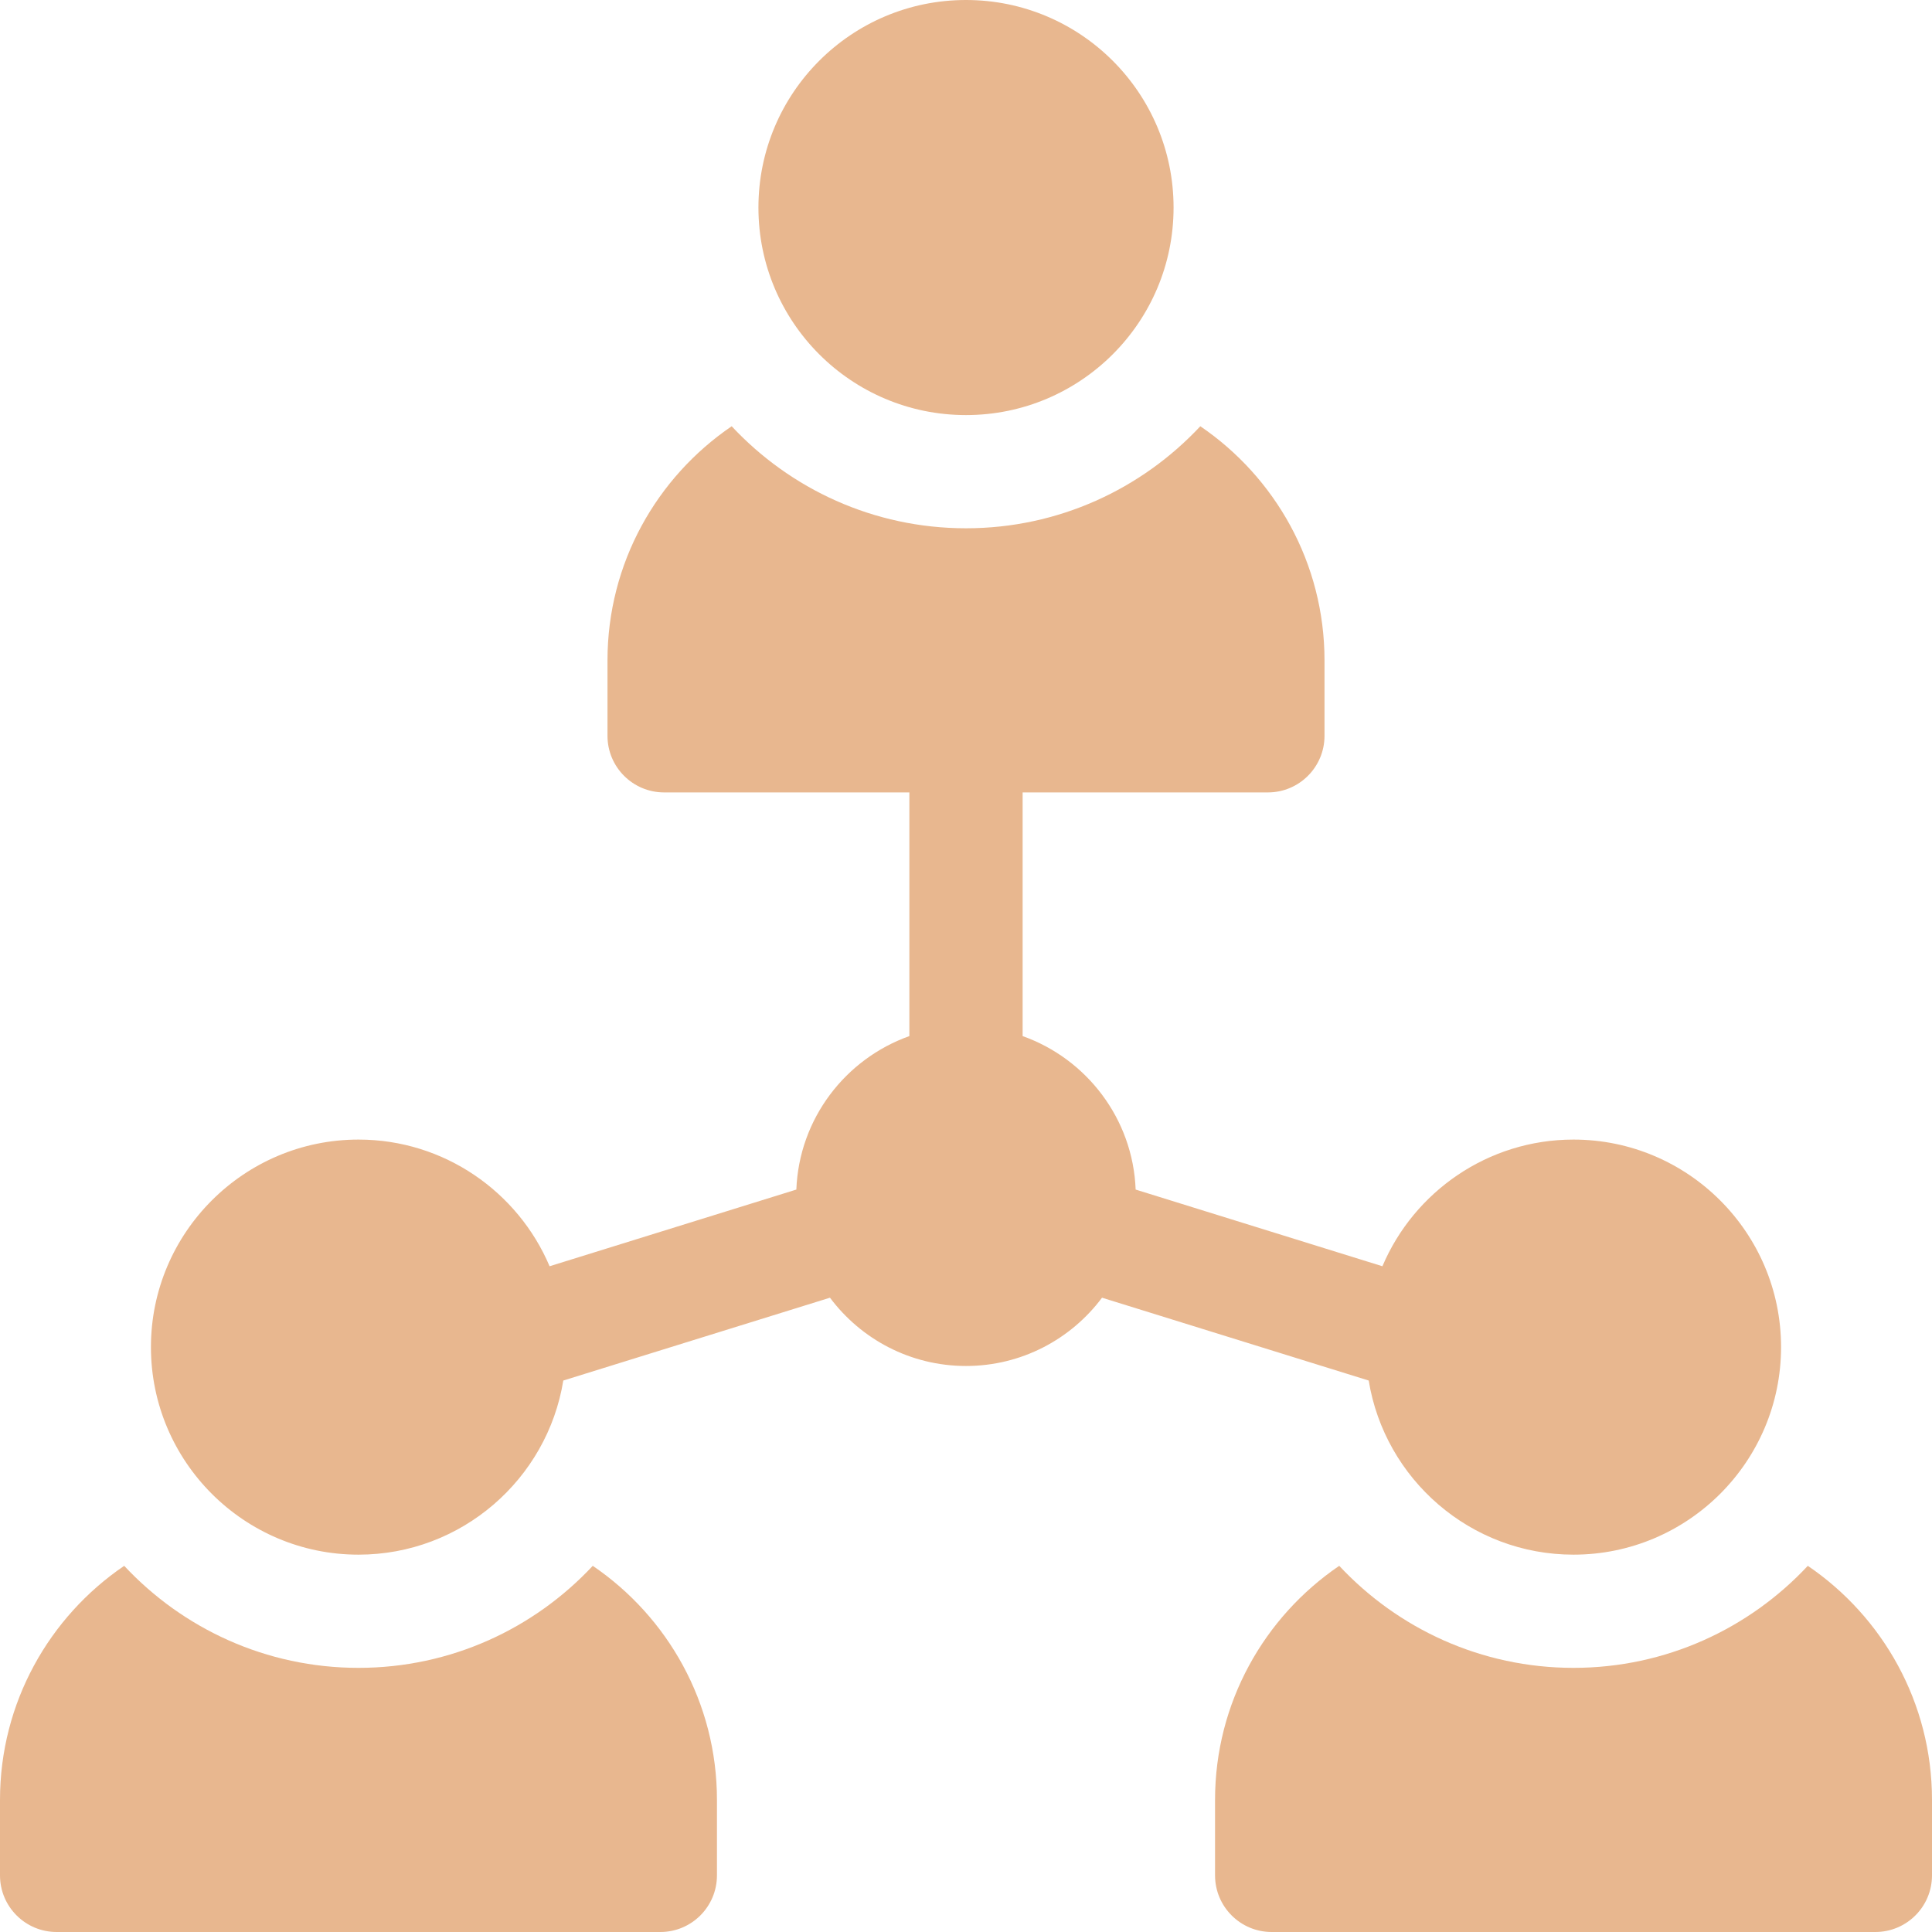
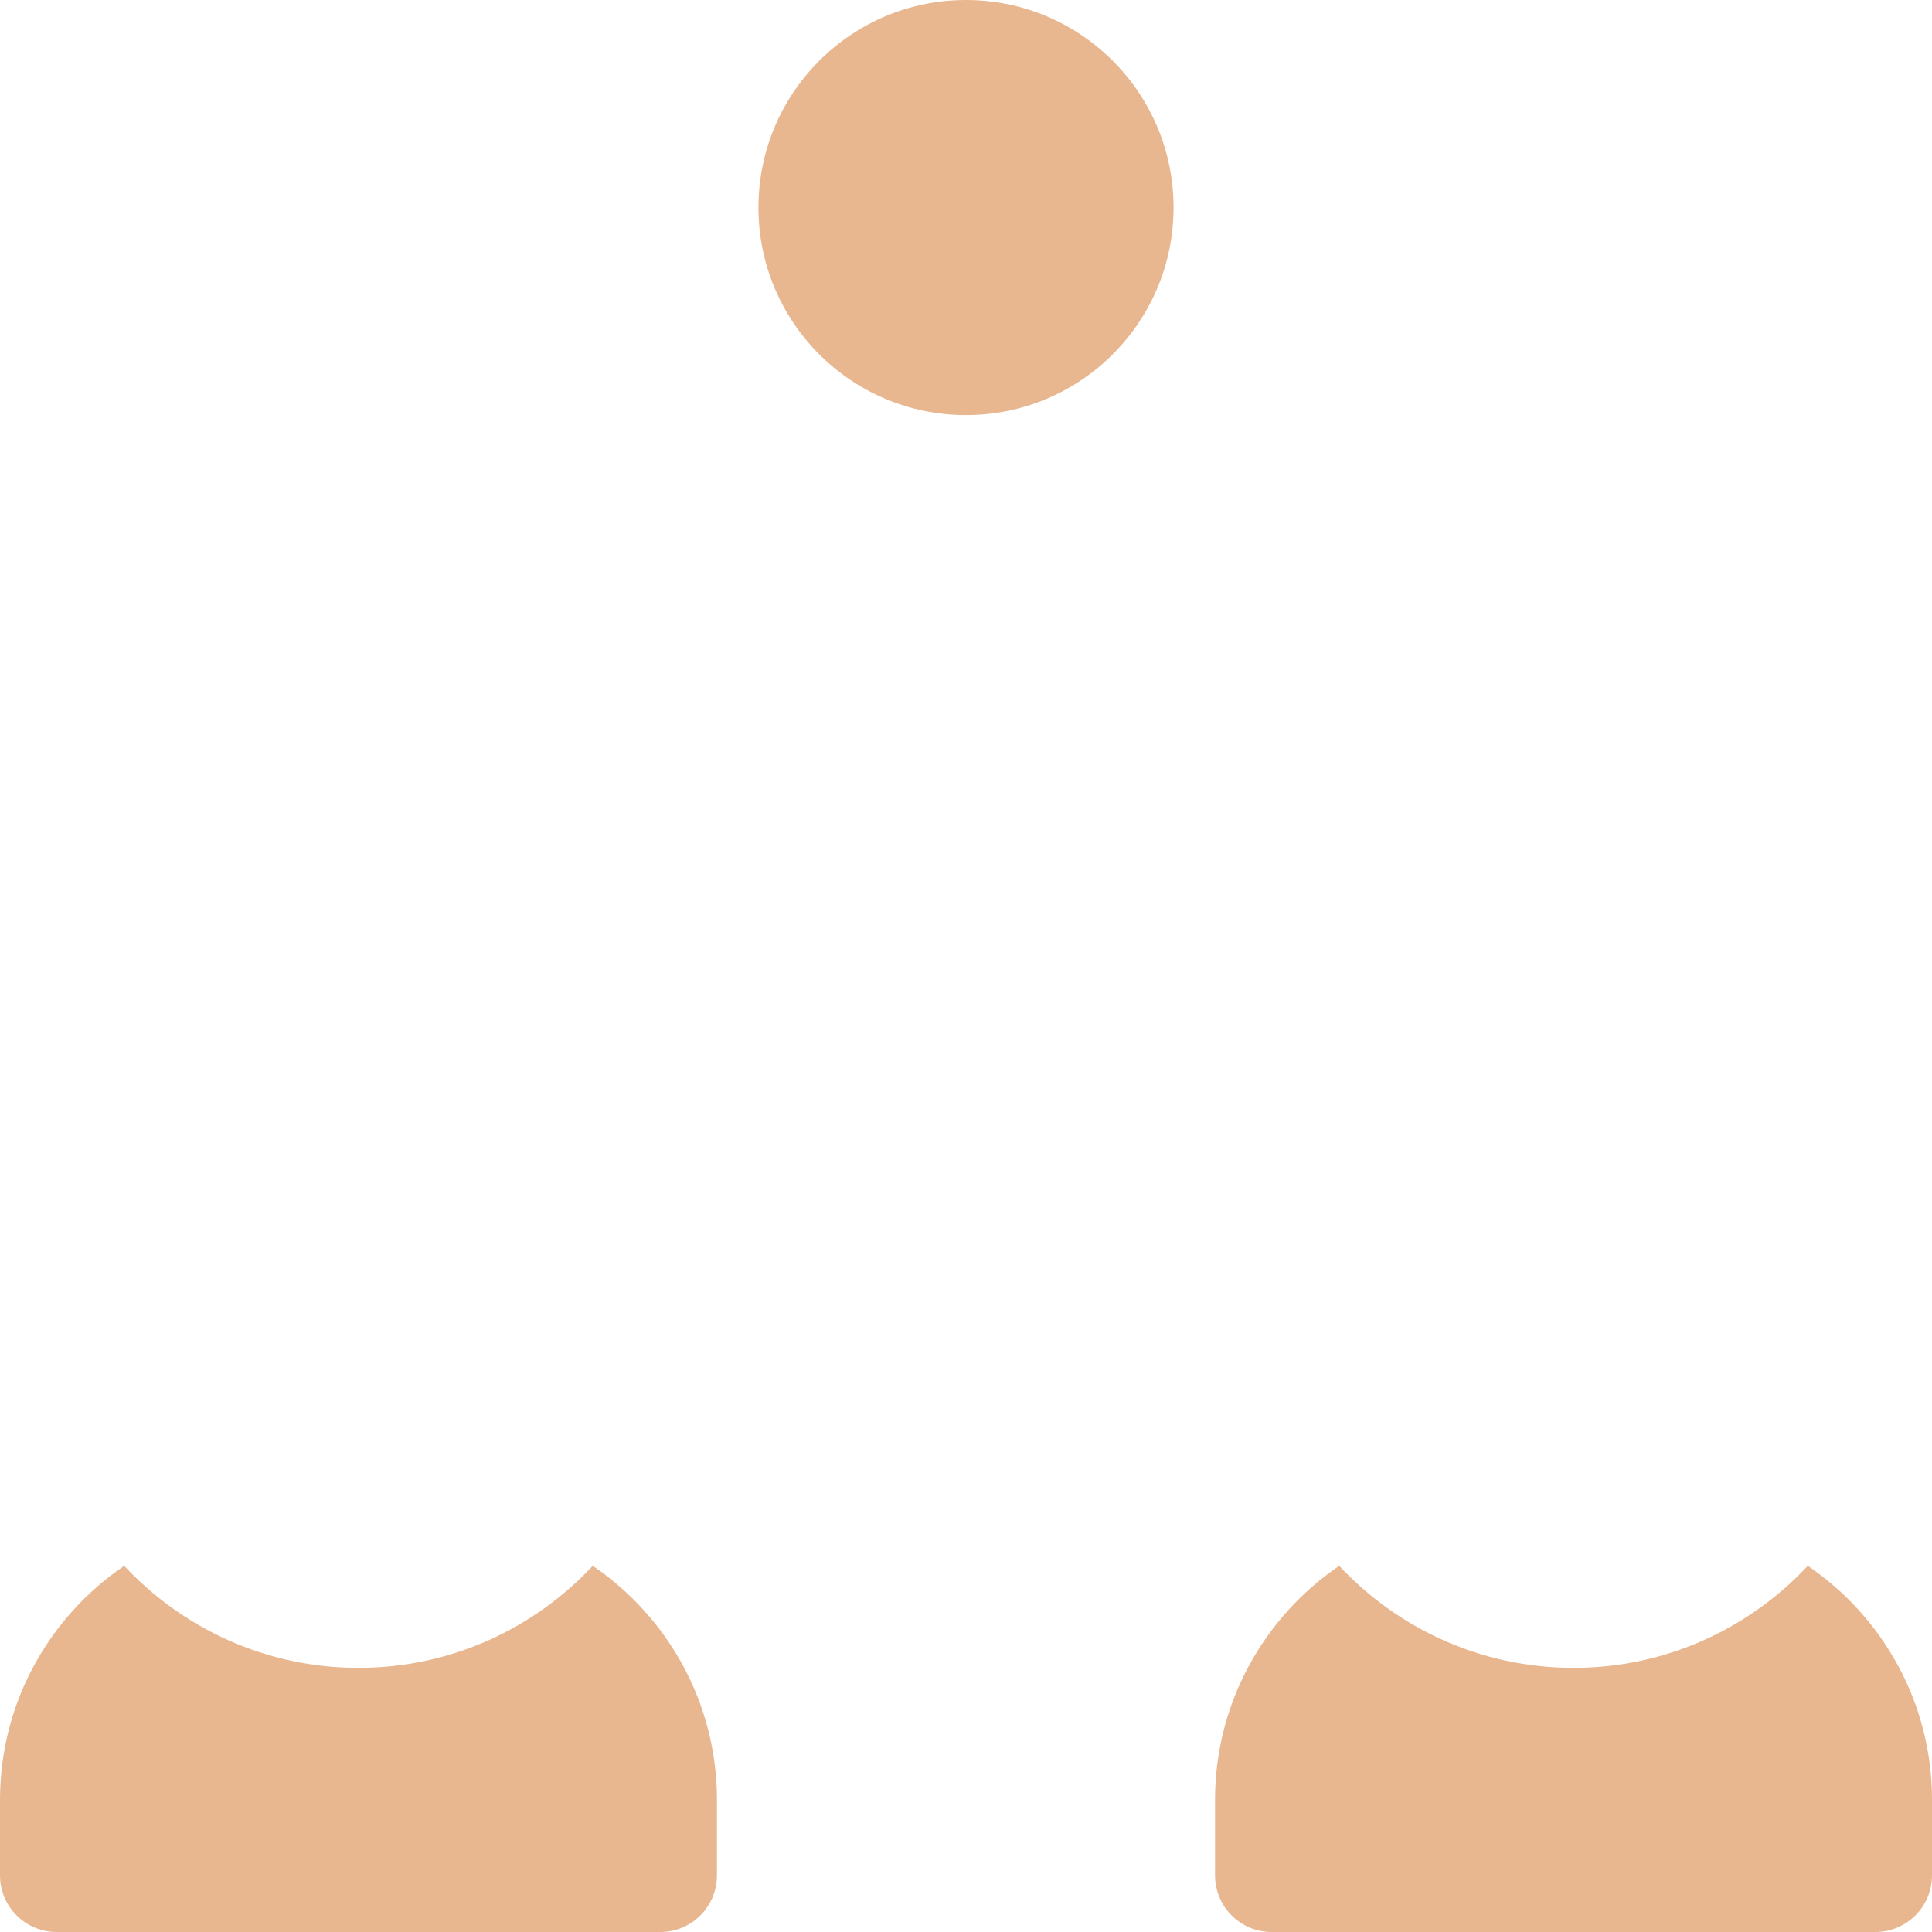
<svg xmlns="http://www.w3.org/2000/svg" width="32" height="32" viewBox="0 0 32 32" fill="none">
  <path d="M16 6.875C17.898 6.875 19.438 5.336 19.438 3.438C19.438 1.539 17.898 0 16 0C14.101 0 12.562 1.539 12.562 3.438C12.562 5.336 14.101 6.875 16 6.875Z" fill="#E8B78F" />
  <path d="M9.818 25.935C8.848 26.974 7.468 27.625 5.938 27.625C4.407 27.625 3.027 26.974 2.057 25.935C0.816 26.779 0 28.202 0 29.812V31.062C0 31.58 0.42 32 0.938 32H10.938C11.455 32 11.875 31.58 11.875 31.062V29.812C11.875 28.202 11.059 26.779 9.818 25.935Z" fill="#E8B78F" />
  <path d="M29.943 25.935C28.973 26.974 27.593 27.625 26.062 27.625C24.532 27.625 23.152 26.974 22.182 25.935C20.941 26.779 20.125 28.202 20.125 29.812V31.062C20.125 31.58 20.545 32 21.062 32H31.062C31.58 32 32 31.58 32 31.062V29.812C32 28.202 31.184 26.779 29.943 25.935Z" fill="#E8B78F" />
-   <path d="M22.67 22.866C22.936 24.499 24.355 25.75 26.062 25.75C27.958 25.75 29.5 24.208 29.5 22.312C29.5 20.417 27.958 18.875 26.062 18.875C24.642 18.875 23.42 19.741 22.897 20.973L18.81 19.703C18.765 18.529 17.996 17.537 16.938 17.161V13.125H21C21.518 13.125 21.938 12.705 21.938 12.188V10.938C21.938 9.327 21.121 7.904 19.881 7.06C18.91 8.099 17.53 8.75 16 8.75C14.47 8.75 13.089 8.099 12.119 7.06C10.879 7.904 10.062 9.327 10.062 10.938V12.188C10.062 12.705 10.482 13.125 11 13.125H15.062V17.161C14.004 17.537 13.235 18.529 13.19 19.703L9.103 20.973C8.58 19.741 7.358 18.875 5.938 18.875C4.042 18.875 2.5 20.417 2.5 22.312C2.5 24.208 4.042 25.75 5.938 25.75C7.645 25.75 9.065 24.499 9.33 22.866L13.747 21.494C14.26 22.18 15.079 22.625 16 22.625C16.921 22.625 17.74 22.18 18.253 21.494L22.67 22.866Z" fill="#E8B78F" />
</svg>